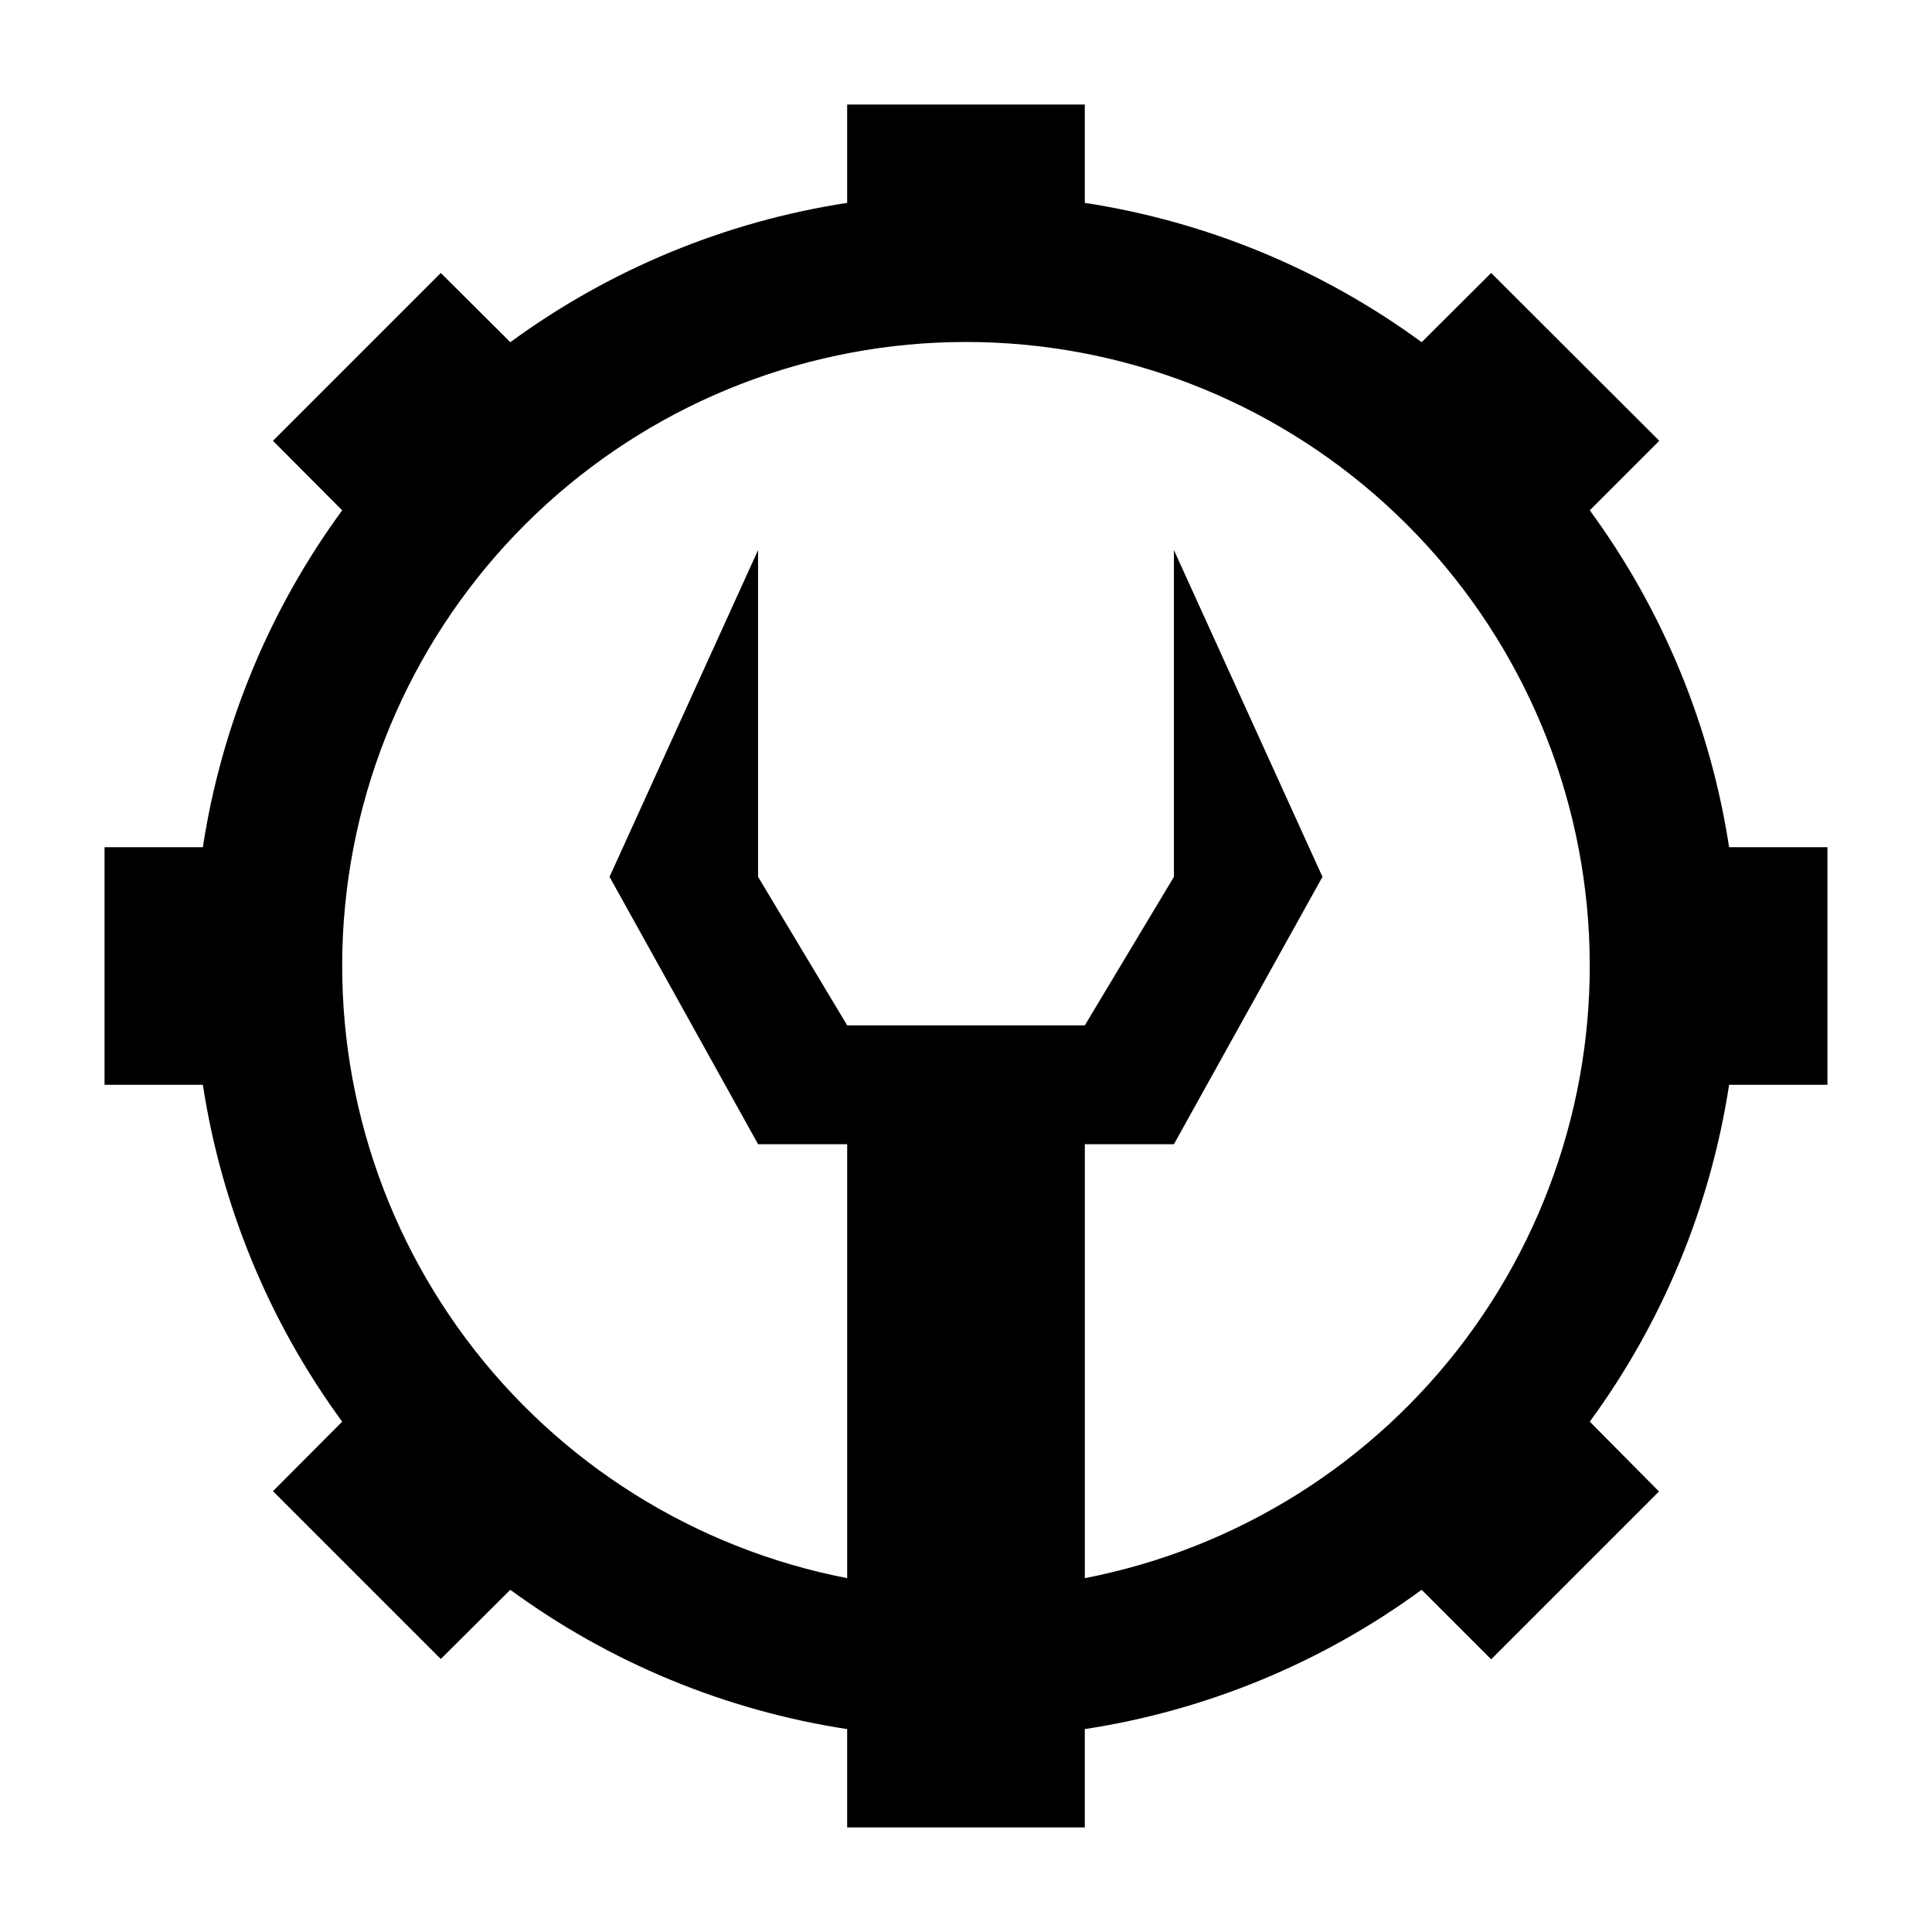
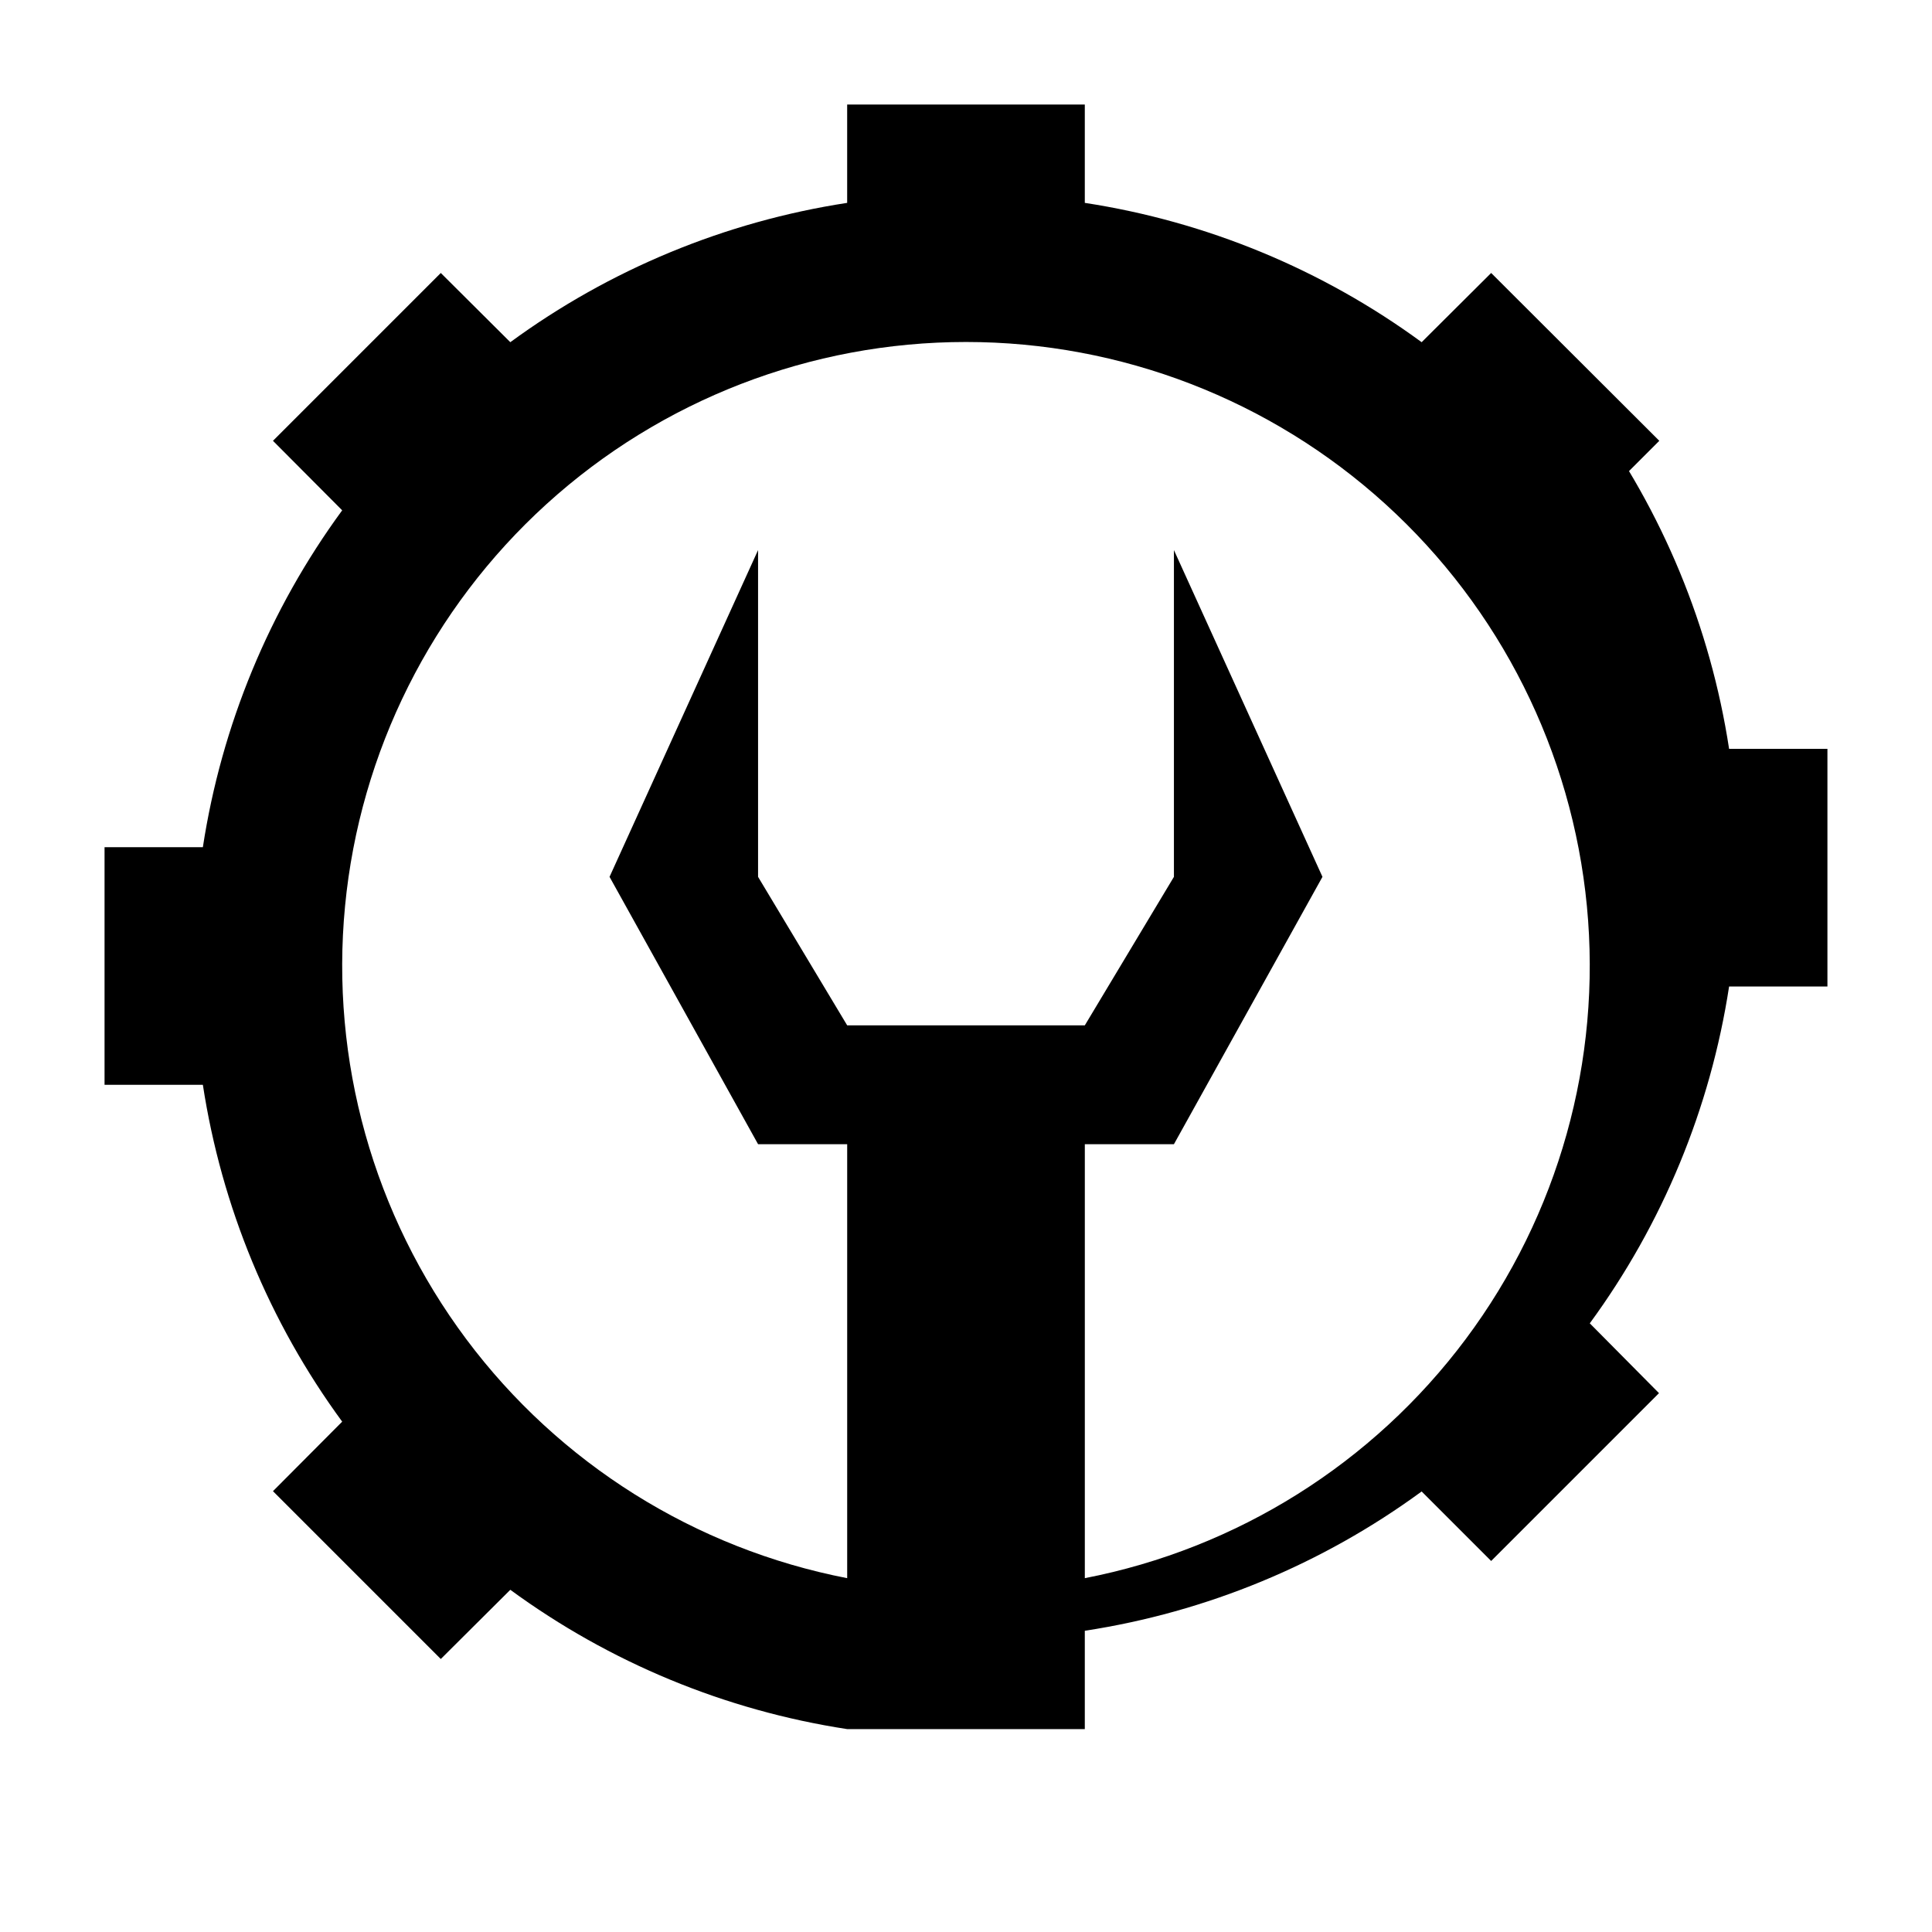
<svg xmlns="http://www.w3.org/2000/svg" fill="#000000" width="800px" height="800px" version="1.1" viewBox="144 144 512 512">
-   <path d="m565.31 279.24 18.422-18.422-44.559-44.477-18.422 18.344c-26.355-19.305-56.977-31.969-89.266-36.922v-26.055h-62.977v26.055c-32.293 4.953-62.914 17.617-89.27 36.922l-18.422-18.344-44.477 44.477 18.344 18.422c-19.305 26.355-31.969 56.977-36.922 89.27h-26.055v62.977h26.055c4.953 32.289 17.617 62.91 36.922 89.266l-18.344 18.422 44.477 44.477 18.422-18.34c26.355 19.305 56.977 31.969 89.27 36.918v26.059h62.977v-26.059c32.289-4.949 62.91-17.613 89.266-36.918l18.422 18.422 44.477-44.477-18.34-18.504c19.305-26.355 31.969-56.977 36.918-89.266h26.059v-62.977h-26.059c-4.949-32.293-17.613-62.914-36.918-89.27zm-133.82 283.39v-115.41h23.617l39.359-70.848-39.363-86.594v86.594l-23.617 39.359h-62.973l-23.617-39.359v-86.594l-39.359 86.594 39.359 70.848h23.617v115.01c-40.355-7.832-76.344-30.414-100.95-63.344-24.602-32.93-36.055-73.844-32.121-114.76 3.934-40.914 22.969-78.898 53.391-106.54 30.426-27.641 70.059-42.957 111.16-42.957s80.734 15.316 111.16 42.957c30.426 27.641 49.461 65.625 53.391 106.54 3.934 40.918-7.516 81.832-32.121 114.76-24.602 32.93-60.59 55.512-100.94 63.344z" />
+   <path d="m565.31 279.24 18.422-18.422-44.559-44.477-18.422 18.344c-26.355-19.305-56.977-31.969-89.266-36.922v-26.055h-62.977v26.055c-32.293 4.953-62.914 17.617-89.27 36.922l-18.422-18.344-44.477 44.477 18.344 18.422c-19.305 26.355-31.969 56.977-36.922 89.27h-26.055v62.977h26.055c4.953 32.289 17.617 62.91 36.922 89.266l-18.344 18.422 44.477 44.477 18.422-18.34c26.355 19.305 56.977 31.969 89.27 36.918h62.977v-26.059c32.289-4.949 62.91-17.613 89.266-36.918l18.422 18.422 44.477-44.477-18.34-18.504c19.305-26.355 31.969-56.977 36.918-89.266h26.059v-62.977h-26.059c-4.949-32.293-17.613-62.914-36.918-89.27zm-133.82 283.39v-115.41h23.617l39.359-70.848-39.363-86.594v86.594l-23.617 39.359h-62.973l-23.617-39.359v-86.594l-39.359 86.594 39.359 70.848h23.617v115.01c-40.355-7.832-76.344-30.414-100.95-63.344-24.602-32.93-36.055-73.844-32.121-114.76 3.934-40.914 22.969-78.898 53.391-106.54 30.426-27.641 70.059-42.957 111.16-42.957s80.734 15.316 111.16 42.957c30.426 27.641 49.461 65.625 53.391 106.54 3.934 40.918-7.516 81.832-32.121 114.76-24.602 32.93-60.59 55.512-100.94 63.344z" />
</svg>